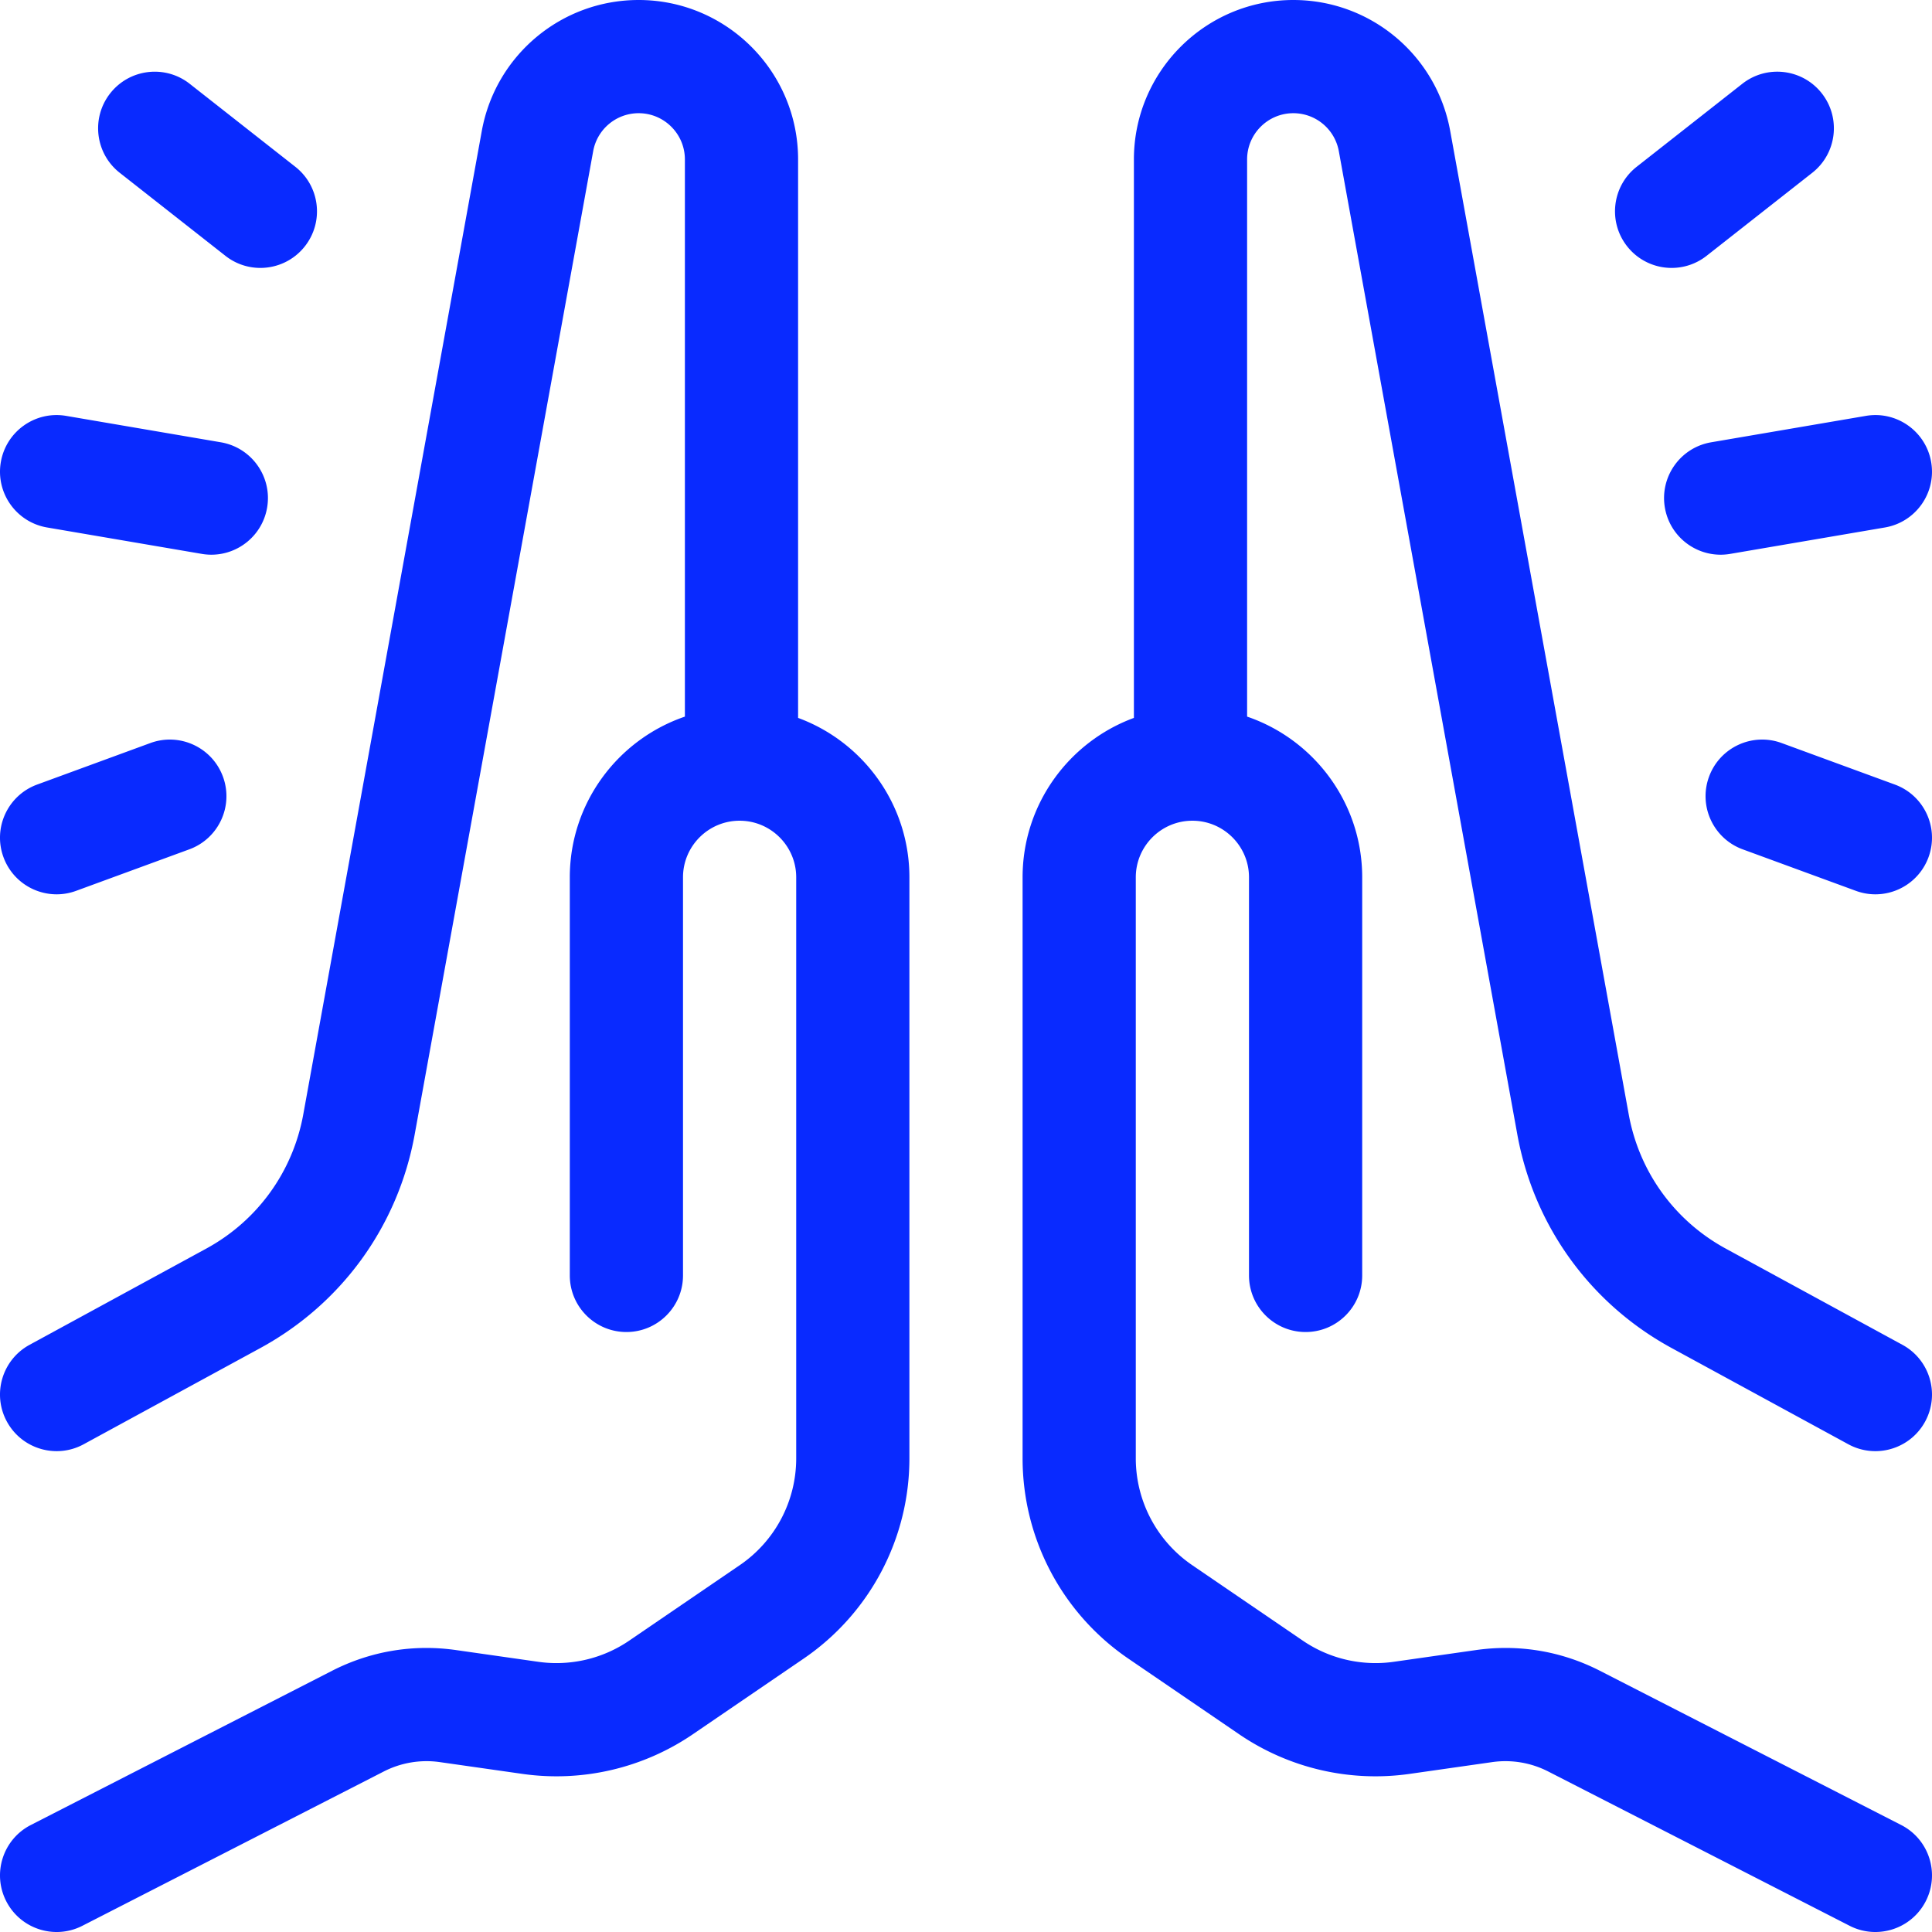
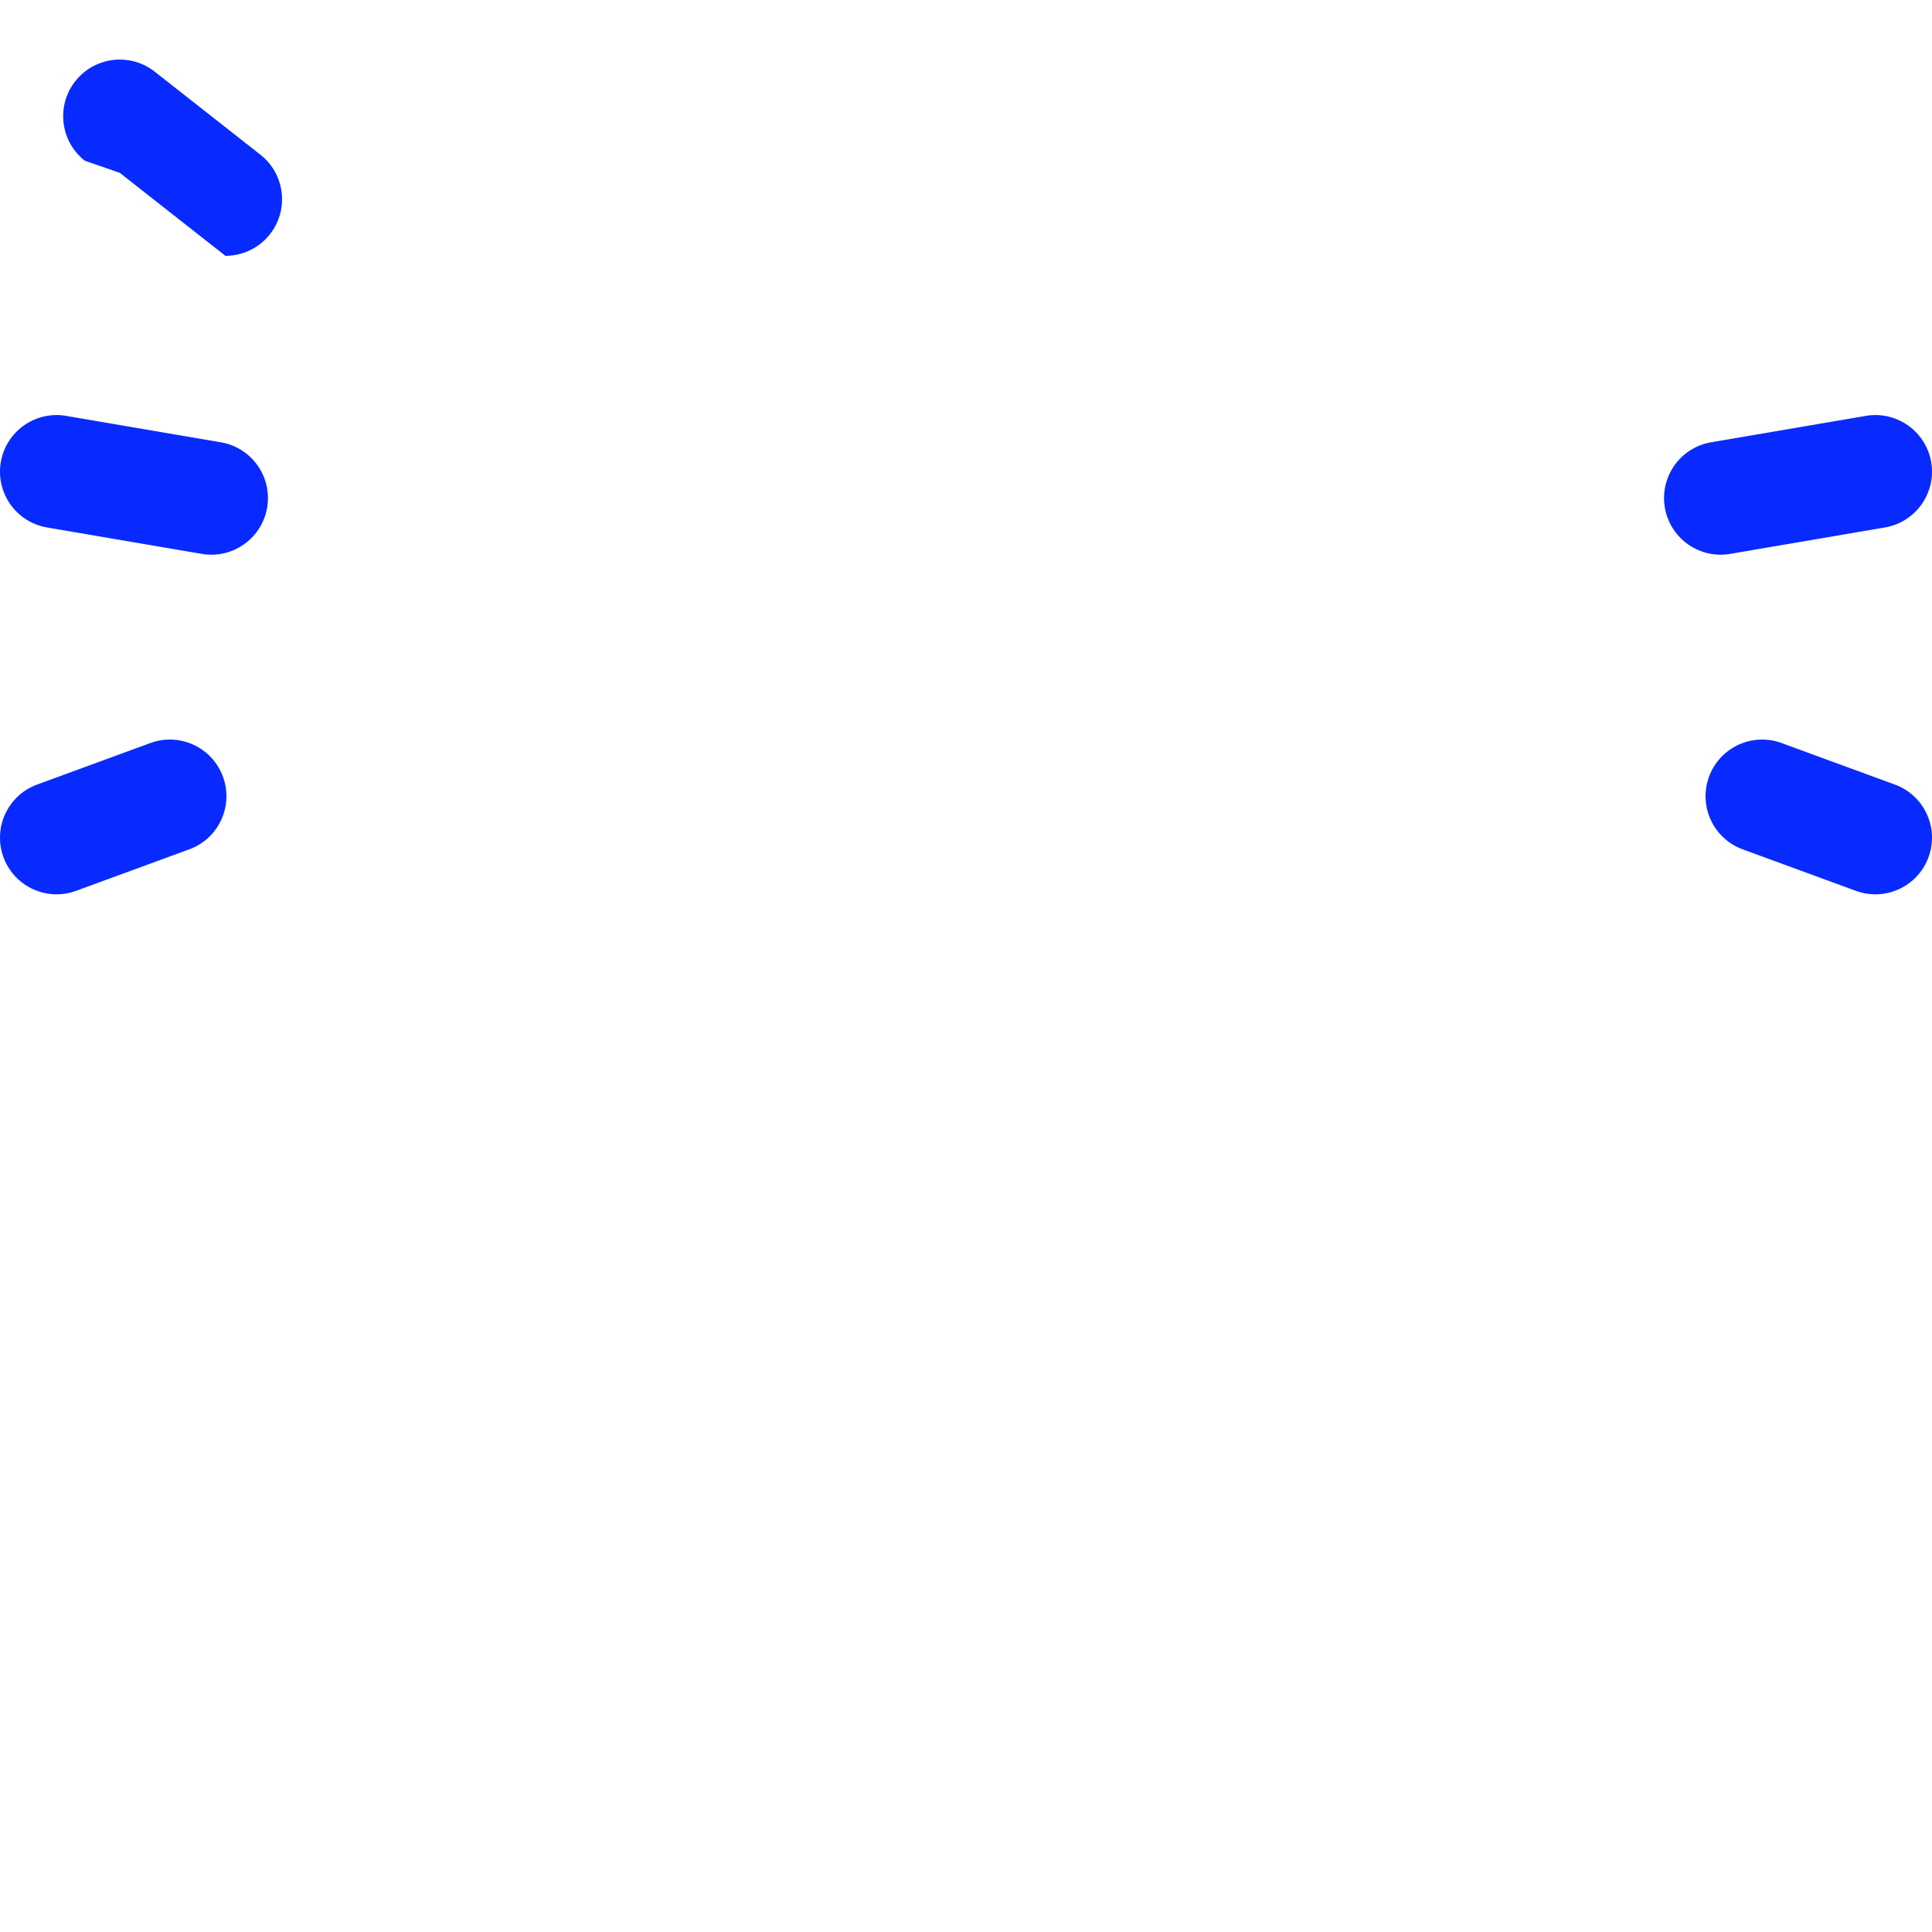
<svg xmlns="http://www.w3.org/2000/svg" version="1.1" width="512" height="512" x="0" y="0" viewBox="0 0 512 512" style="enable-background:new 0 0 512 512" xml:space="preserve" class="">
  <g>
-     <path d="M211.503 190.251v-148C211.503 18.954 192.549 0 169.252 0c-20.438 0-37.921 14.596-41.571 34.705L80.375 295.299c-2.764 15.227-12.144 28.203-25.734 35.603L7.829 356.394c-7.275 3.962-9.962 13.072-6 20.347 2.722 4.997 7.871 7.829 13.188 7.829a14.94 14.94 0 0 0 7.16-1.829l46.812-25.491c21.602-11.764 36.511-32.391 40.904-56.594l47.306-260.594A12.243 12.243 0 0 1 169.252 30c6.755 0 12.251 5.496 12.251 12.251V189.91c-17.718 6.049-30.5 22.849-30.5 42.589v105.5c0 8.284 6.716 15 15 15s15-6.716 15-15v-105.5c0-8.271 6.729-15 15-15s15 6.729 15 15v153.973c0 11.336-5.59 21.92-14.953 28.31l-29.275 19.984a34.195 34.195 0 0 1-24.168 5.623l-21.769-3.106c-11.311-1.612-22.664.285-32.835 5.491L8.167 483.646c-7.374 3.774-10.291 12.813-6.516 20.188 2.654 5.186 7.912 8.168 13.364 8.167 2.3 0 4.635-.531 6.823-1.651l79.836-40.872a24.876 24.876 0 0 1 14.924-2.495l21.771 3.106a64.15 64.15 0 0 0 45.318-10.545l29.275-19.984a64.232 64.232 0 0 0 28.04-53.088V232.499c.001-19.369-12.299-35.918-29.499-42.248zM503.833 483.646l-79.836-40.872c-10.171-5.208-21.523-7.104-32.834-5.491l-21.769 3.106a34.199 34.199 0 0 1-24.168-5.623l-29.277-19.984a34.257 34.257 0 0 1-14.952-28.31V232.499c0-8.271 6.729-15 15-15s15 6.729 15 15v105.5c0 8.284 6.716 15 15 15s15-6.716 15-15v-105.5c0-19.74-12.782-36.54-30.5-42.589V42.251c0-6.755 5.496-12.251 12.251-12.251a12.245 12.245 0 0 1 12.054 10.063l47.306 260.594c4.394 24.203 19.303 44.83 40.904 56.594l46.812 25.491a14.937 14.937 0 0 0 7.16 1.829c5.316 0 10.466-2.832 13.188-7.829 3.962-7.275 1.275-16.385-6-20.347l-46.812-25.491c-13.591-7.4-22.971-20.377-25.734-35.603L384.319 34.705C380.669 14.596 363.186 0 342.748 0c-23.297 0-42.251 18.954-42.251 42.251v148c-17.199 6.33-29.5 22.879-29.5 42.248v153.973a64.234 64.234 0 0 0 28.039 53.088l29.277 19.984a64.136 64.136 0 0 0 45.318 10.545l21.771-3.106a24.873 24.873 0 0 1 14.923 2.495l79.836 40.872a14.926 14.926 0 0 0 6.823 1.651c5.452 0 10.71-2.981 13.364-8.167 3.776-7.375.859-16.414-6.515-20.188zM443.006 71.001c3.243 0 6.51-1.047 9.258-3.206l28-22c6.514-5.118 7.646-14.548 2.527-21.063-5.118-6.514-14.549-7.646-21.063-2.527l-28 22c-6.514 5.118-7.646 14.548-2.527 21.062a14.977 14.977 0 0 0 11.805 5.734z" fill="#092aff" opacity="1" data-original="#000000" class="" />
-     <path d="m502.16 207.917-30-11c-7.776-2.855-16.396 1.14-19.247 8.919-2.852 7.778 1.142 16.396 8.919 19.247l30 11c1.704.625 3.447.921 5.163.921 6.113 0 11.857-3.766 14.084-9.84 2.852-7.778-1.141-16.395-8.919-19.247zM441.21 134.524c1.248 7.313 7.592 12.478 14.769 12.478.838 0 1.688-.07 2.542-.216l41-7c8.166-1.395 13.656-9.145 12.262-17.311-1.395-8.166-9.147-13.657-17.311-12.262l-41 7c-8.166 1.395-13.656 9.145-12.262 17.311zM31.736 45.795l28 22a14.936 14.936 0 0 0 9.258 3.206c4.444 0 8.846-1.968 11.805-5.733 5.118-6.515 3.986-15.944-2.527-21.062l-28-22c-6.513-5.117-15.943-3.987-21.063 2.527-5.118 6.514-3.986 15.944 2.527 21.062zM39.84 196.917l-30 11c-7.777 2.852-11.771 11.469-8.919 19.247 2.228 6.074 7.97 9.84 14.084 9.84 1.715 0 3.46-.296 5.163-.921l30-11c7.777-2.852 11.771-11.469 8.919-19.247-2.853-7.778-11.472-11.774-19.247-8.919zM12.479 139.786l41 7a15.08 15.08 0 0 0 2.542.216c7.176 0 13.521-5.166 14.769-12.478 1.395-8.166-4.096-15.916-12.262-17.311l-41-7C9.355 108.818 1.612 114.31.217 122.475c-1.394 8.167 4.096 15.917 12.262 17.311z" fill="#092aff" opacity="1" data-original="#000000" class="" />
+     <path d="m502.16 207.917-30-11c-7.776-2.855-16.396 1.14-19.247 8.919-2.852 7.778 1.142 16.396 8.919 19.247l30 11c1.704.625 3.447.921 5.163.921 6.113 0 11.857-3.766 14.084-9.84 2.852-7.778-1.141-16.395-8.919-19.247zM441.21 134.524c1.248 7.313 7.592 12.478 14.769 12.478.838 0 1.688-.07 2.542-.216l41-7c8.166-1.395 13.656-9.145 12.262-17.311-1.395-8.166-9.147-13.657-17.311-12.262l-41 7c-8.166 1.395-13.656 9.145-12.262 17.311zM31.736 45.795l28 22c4.444 0 8.846-1.968 11.805-5.733 5.118-6.515 3.986-15.944-2.527-21.062l-28-22c-6.513-5.117-15.943-3.987-21.063 2.527-5.118 6.514-3.986 15.944 2.527 21.062zM39.84 196.917l-30 11c-7.777 2.852-11.771 11.469-8.919 19.247 2.228 6.074 7.97 9.84 14.084 9.84 1.715 0 3.46-.296 5.163-.921l30-11c7.777-2.852 11.771-11.469 8.919-19.247-2.853-7.778-11.472-11.774-19.247-8.919zM12.479 139.786l41 7a15.08 15.08 0 0 0 2.542.216c7.176 0 13.521-5.166 14.769-12.478 1.395-8.166-4.096-15.916-12.262-17.311l-41-7C9.355 108.818 1.612 114.31.217 122.475c-1.394 8.167 4.096 15.917 12.262 17.311z" fill="#092aff" opacity="1" data-original="#000000" class="" />
  </g>
</svg>